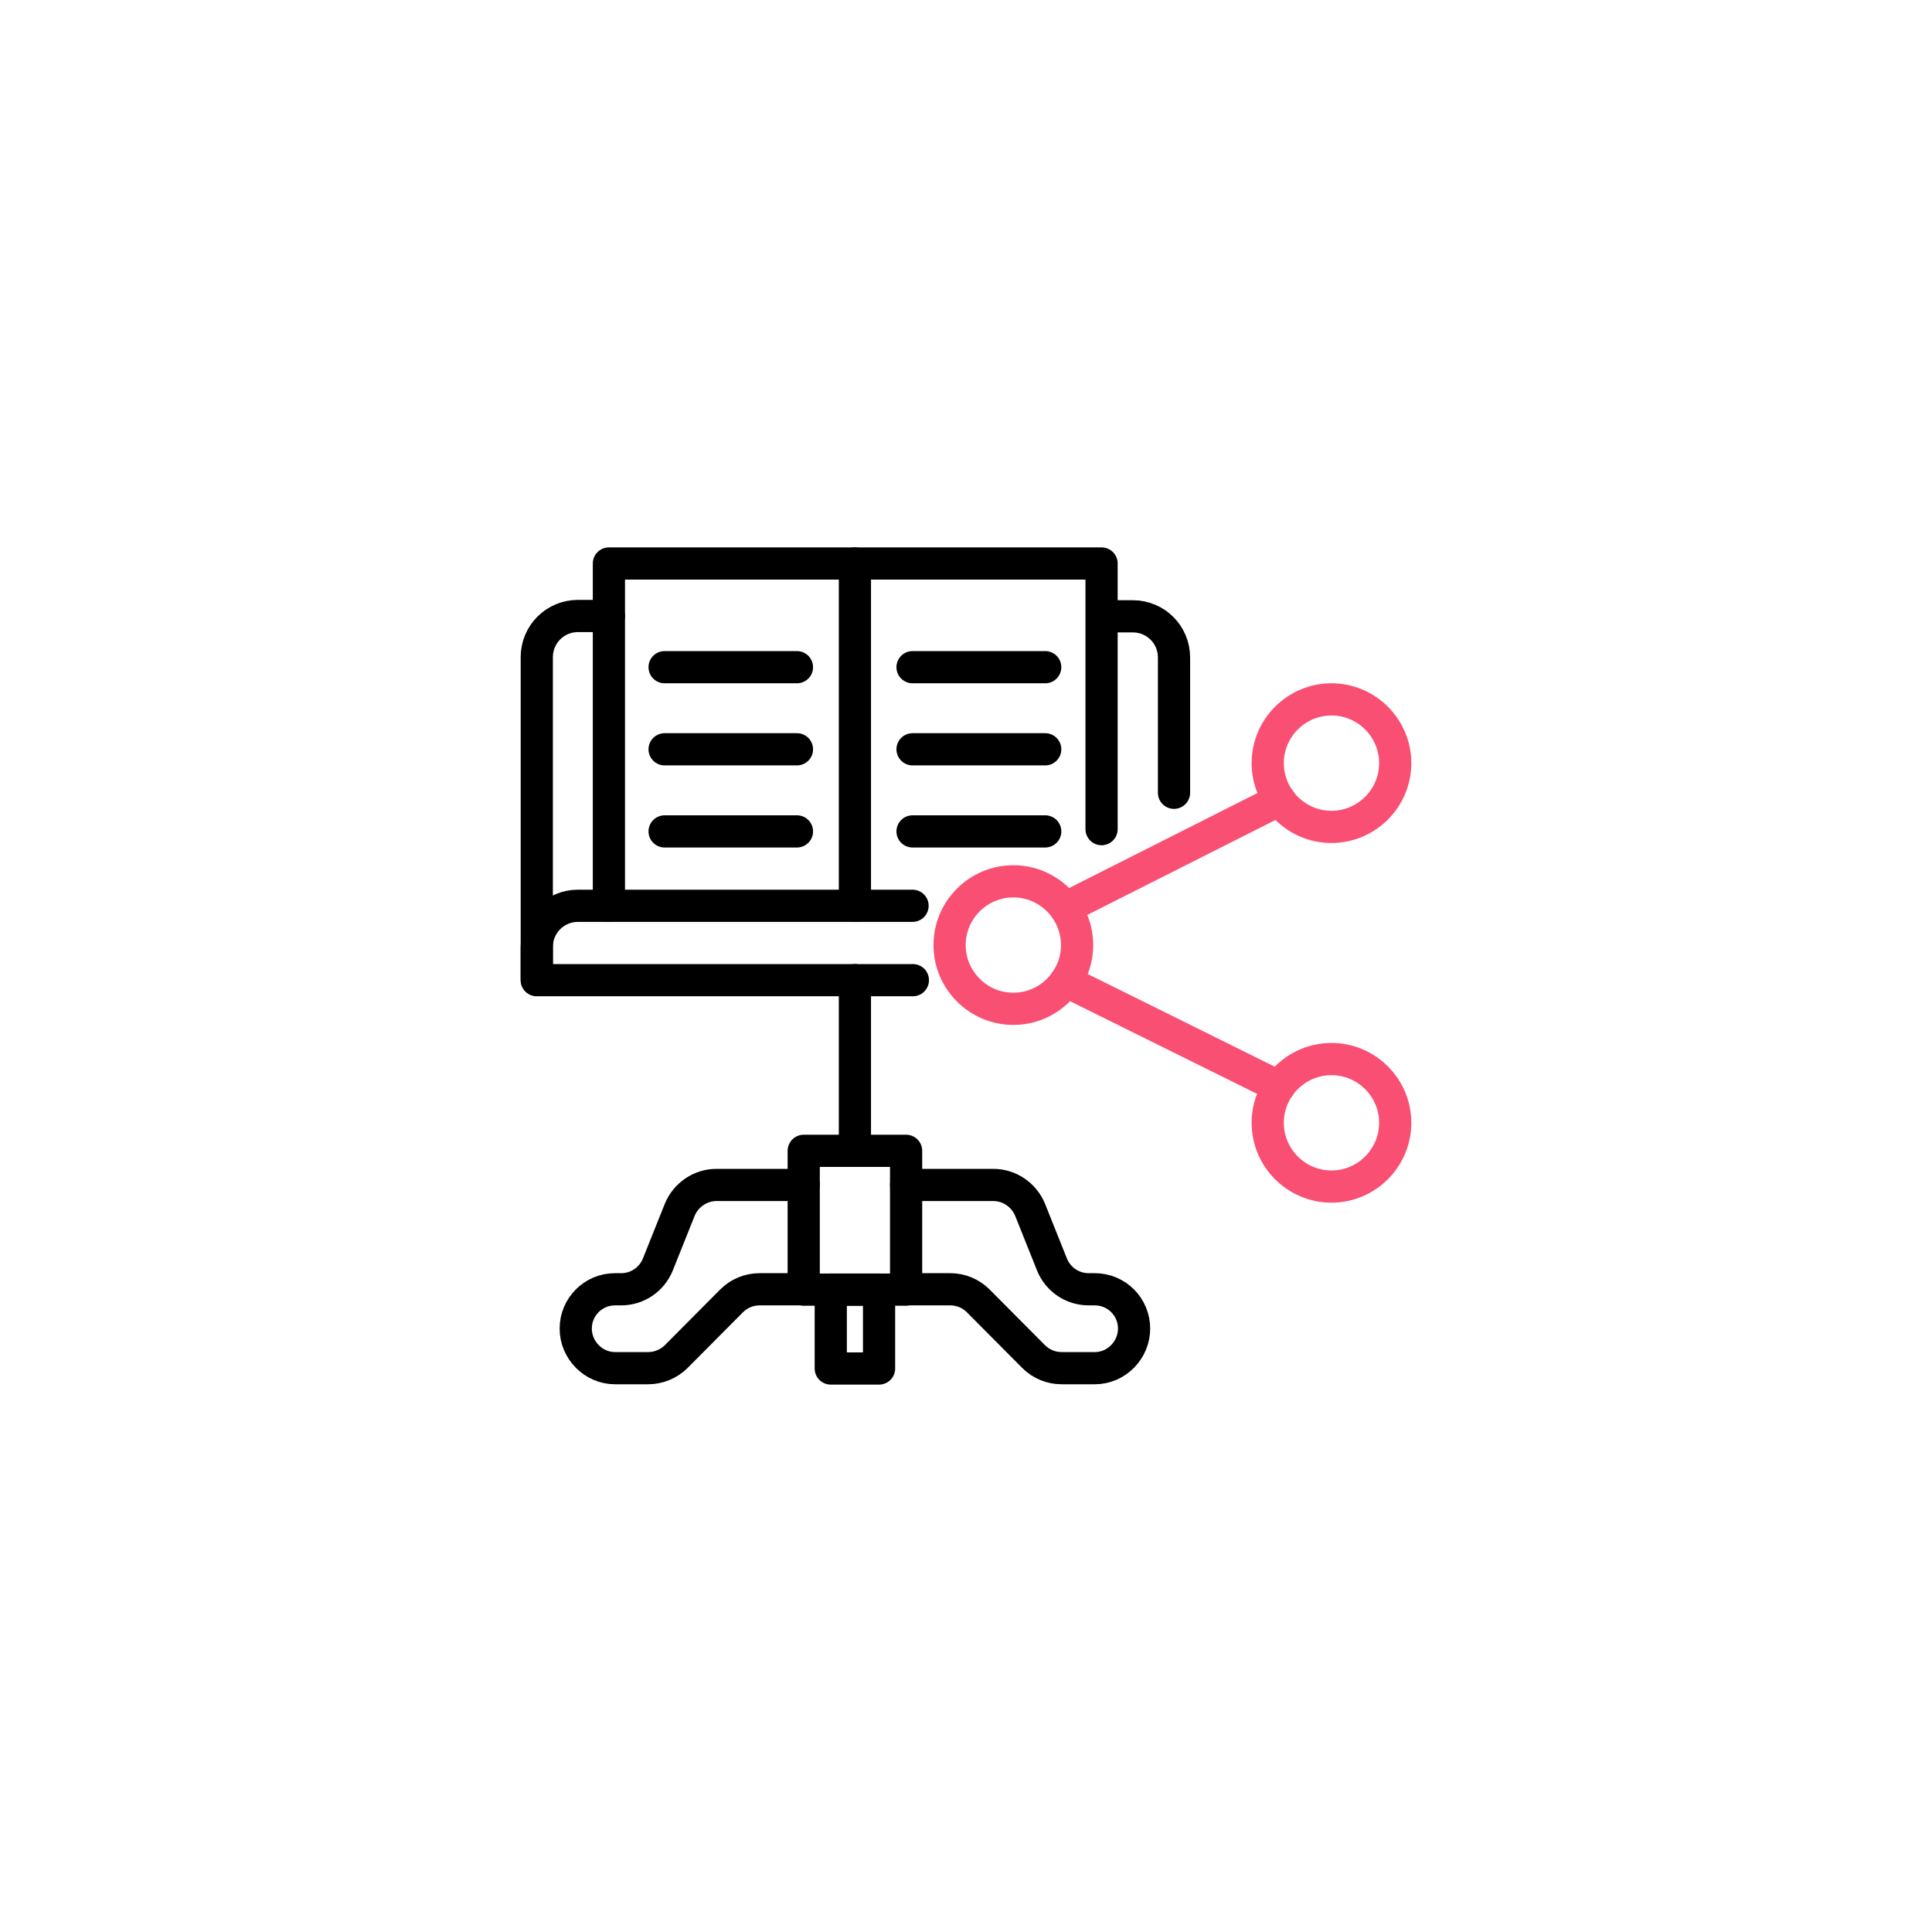
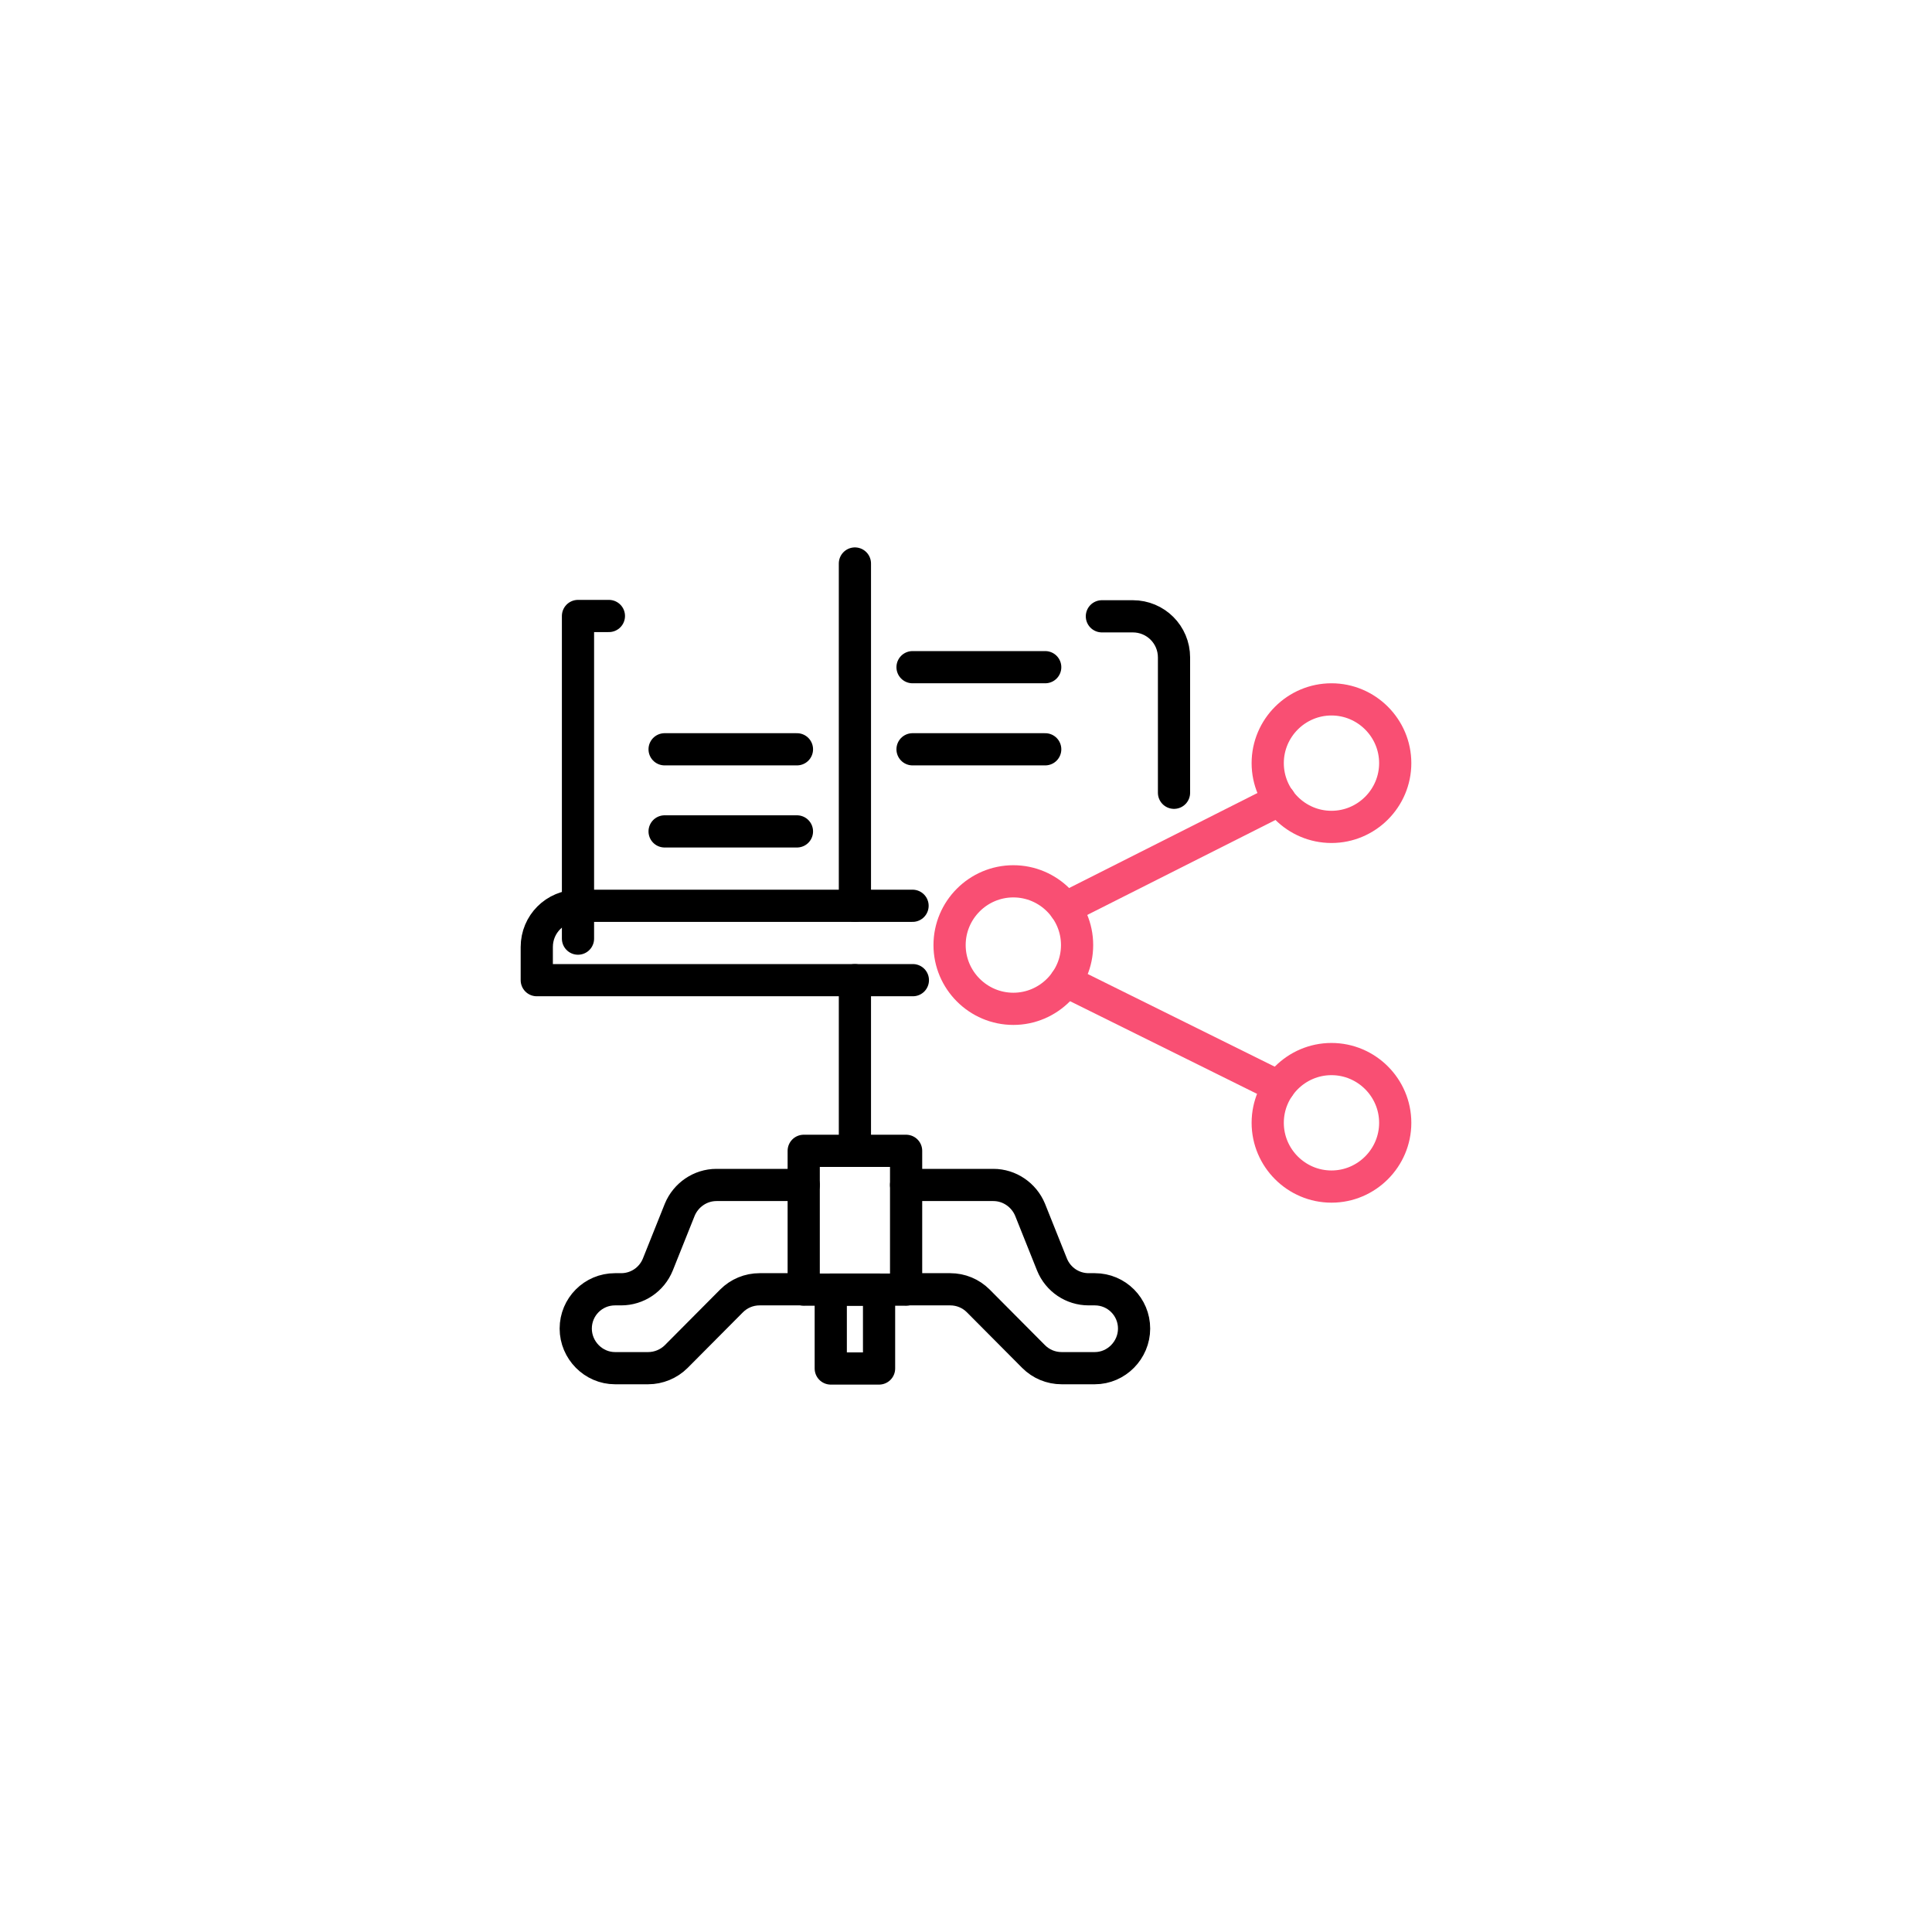
<svg xmlns="http://www.w3.org/2000/svg" id="Livello_1" data-name="Livello 1" viewBox="0 0 60 60">
  <rect x="24.96" y="35.74" width="3.18" height="4.31" fill="none" stroke="#000" stroke-linecap="round" stroke-linejoin="round" />
  <rect x="25.8" y="40.05" width="1.5" height="2.45" fill="none" stroke="#000" stroke-linecap="round" stroke-linejoin="round" />
  <path d="M28.14,36.8h2.71c.5,0,.95,.31,1.14,.77l.68,1.7c.19,.47,.64,.77,1.14,.77h.19c.68,0,1.22,.55,1.22,1.22s-.55,1.23-1.22,1.23h-1.03c-.33,0-.64-.13-.87-.36l-1.72-1.73c-.23-.23-.54-.36-.87-.36h-1.37" fill="none" stroke="#000" stroke-linecap="round" stroke-linejoin="round" />
  <path d="M24.96,36.8h-2.71c-.5,0-.95,.31-1.14,.77l-.68,1.7c-.19,.47-.64,.77-1.14,.77h-.19c-.68,0-1.22,.55-1.22,1.22s.55,1.23,1.22,1.23h1.03c.32,0,.64-.13,.87-.36l1.72-1.73c.23-.23,.54-.36,.87-.36h1.37" fill="none" stroke="#000" stroke-linecap="round" stroke-linejoin="round" />
  <line x1="26.55" y1="35.74" x2="26.55" y2="30.44" fill="none" stroke="#000" stroke-linecap="round" stroke-linejoin="round" />
  <path d="M36.46,24.62v-4.2c0-.71-.57-1.28-1.28-1.28h-.96" fill="none" stroke="#000" stroke-linecap="round" stroke-linejoin="round" />
-   <path d="M18.91,19.13h-.96c-.71,0-1.28,.57-1.28,1.28v10.02" fill="none" stroke="#000" stroke-linecap="round" stroke-linejoin="round" />
+   <path d="M18.91,19.13h-.96v10.02" fill="none" stroke="#000" stroke-linecap="round" stroke-linejoin="round" />
  <path d="M28.34,28.13h-10.39c-.71,0-1.28,.57-1.28,1.28v1.03h11.68" fill="none" stroke="#000" stroke-linecap="round" stroke-linejoin="round" />
-   <polyline points="18.91 28.13 18.91 17.5 34.21 17.5 34.21 25.75" fill="none" stroke="#000" stroke-linecap="round" stroke-linejoin="round" />
  <line x1="26.55" y1="17.5" x2="26.55" y2="28.13" fill="none" stroke="#000" stroke-linecap="round" stroke-linejoin="round" />
-   <line x1="20.64" y1="20.72" x2="24.75" y2="20.72" fill="none" stroke="#000" stroke-linecap="round" stroke-linejoin="round" />
  <line x1="20.64" y1="23.27" x2="24.75" y2="23.27" fill="none" stroke="#000" stroke-linecap="round" stroke-linejoin="round" />
  <line x1="20.64" y1="25.82" x2="24.75" y2="25.82" fill="none" stroke="#000" stroke-linecap="round" stroke-linejoin="round" />
  <line x1="28.34" y1="20.72" x2="32.46" y2="20.72" fill="none" stroke="#000" stroke-linecap="round" stroke-linejoin="round" />
  <line x1="28.34" y1="23.27" x2="32.46" y2="23.27" fill="none" stroke="#000" stroke-linecap="round" stroke-linejoin="round" />
-   <line x1="28.34" y1="25.82" x2="32.46" y2="25.82" fill="none" stroke="#000" stroke-linecap="round" stroke-linejoin="round" />
  <path d="M33.45,29.35c0,1.09-.89,1.98-1.98,1.98s-1.98-.89-1.98-1.98,.89-1.98,1.98-1.98,1.98,.89,1.98,1.98Z" fill="none" stroke="#f94f73" stroke-linecap="round" stroke-linejoin="round" />
  <path d="M43.33,23.7c0,1.09-.89,1.98-1.98,1.98s-1.98-.89-1.98-1.98,.89-1.98,1.98-1.98,1.98,.89,1.98,1.98Z" fill="none" stroke="#f94f73" stroke-linecap="round" stroke-linejoin="round" />
  <path d="M43.33,34.87c0,1.09-.89,1.98-1.98,1.98s-1.98-.89-1.98-1.98,.89-1.98,1.98-1.98,1.98,.89,1.98,1.98Z" fill="none" stroke="#f94f73" stroke-linecap="round" stroke-linejoin="round" />
  <line x1="33.1" y1="30.47" x2="39.72" y2="33.75" fill="none" stroke="#f94f73" stroke-linecap="round" stroke-linejoin="round" />
  <line x1="39.74" y1="24.84" x2="33.08" y2="28.2" fill="none" stroke="#f94f73" stroke-linecap="round" stroke-linejoin="round" />
</svg>